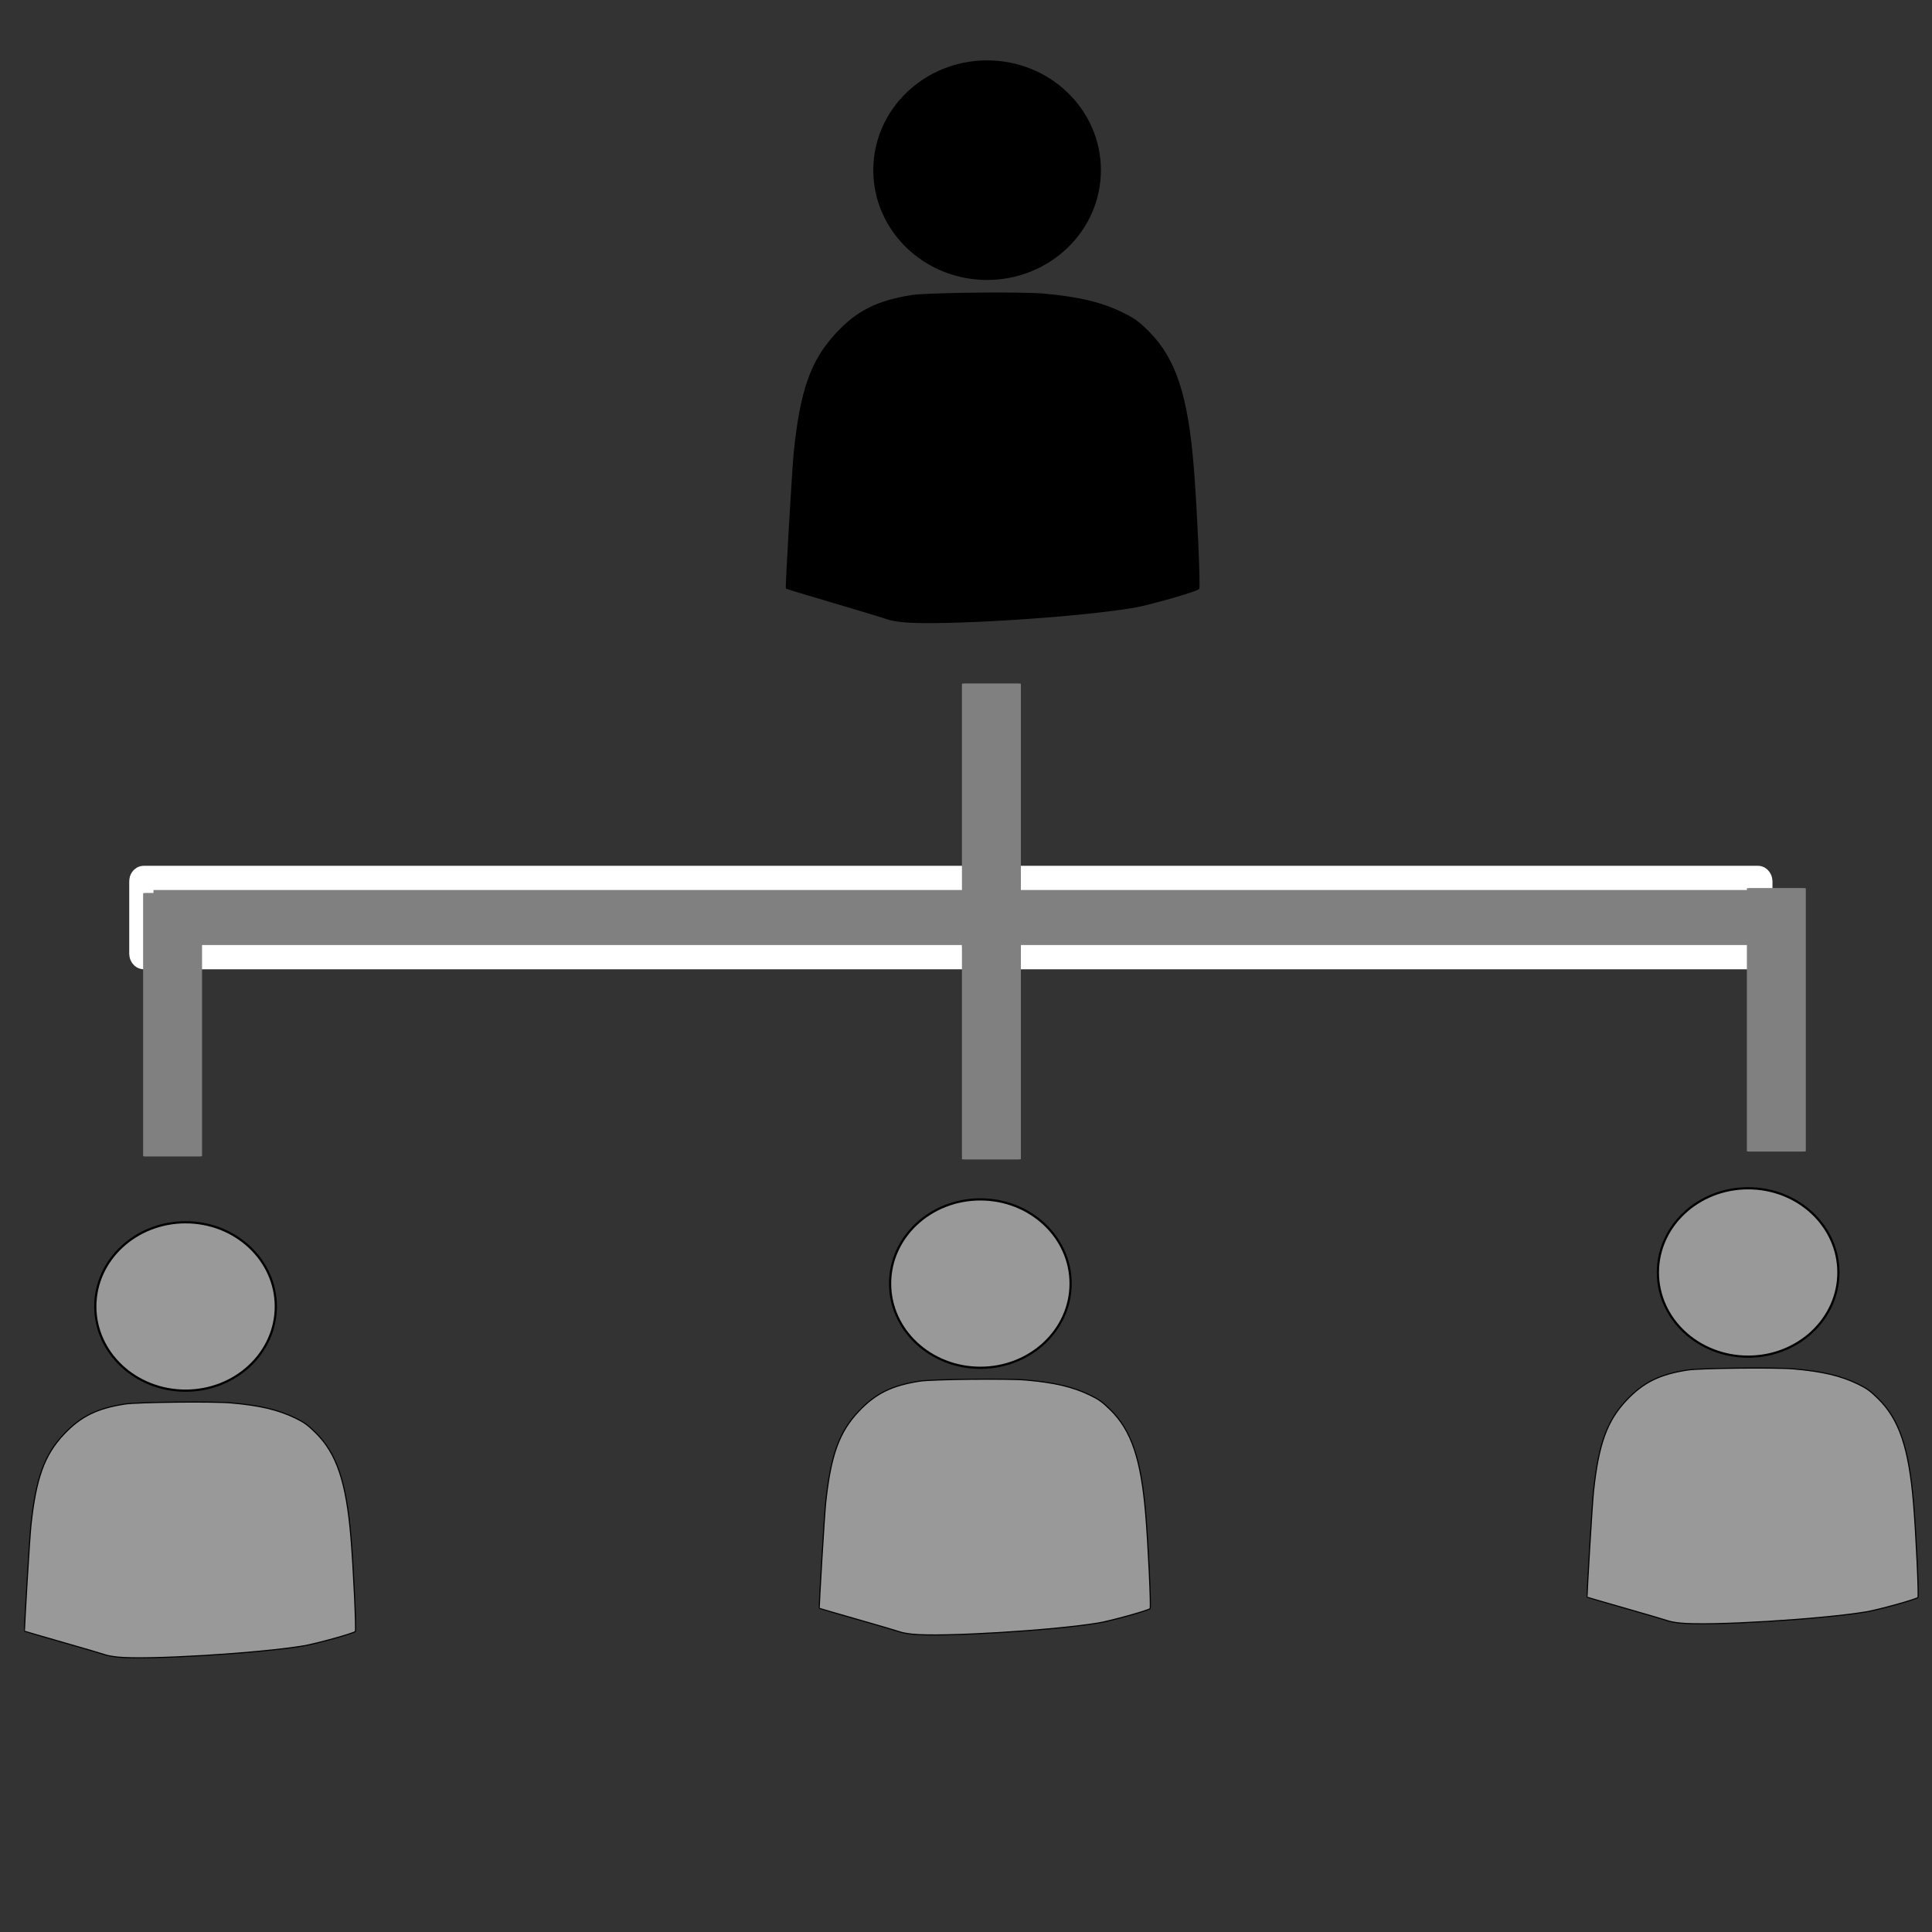
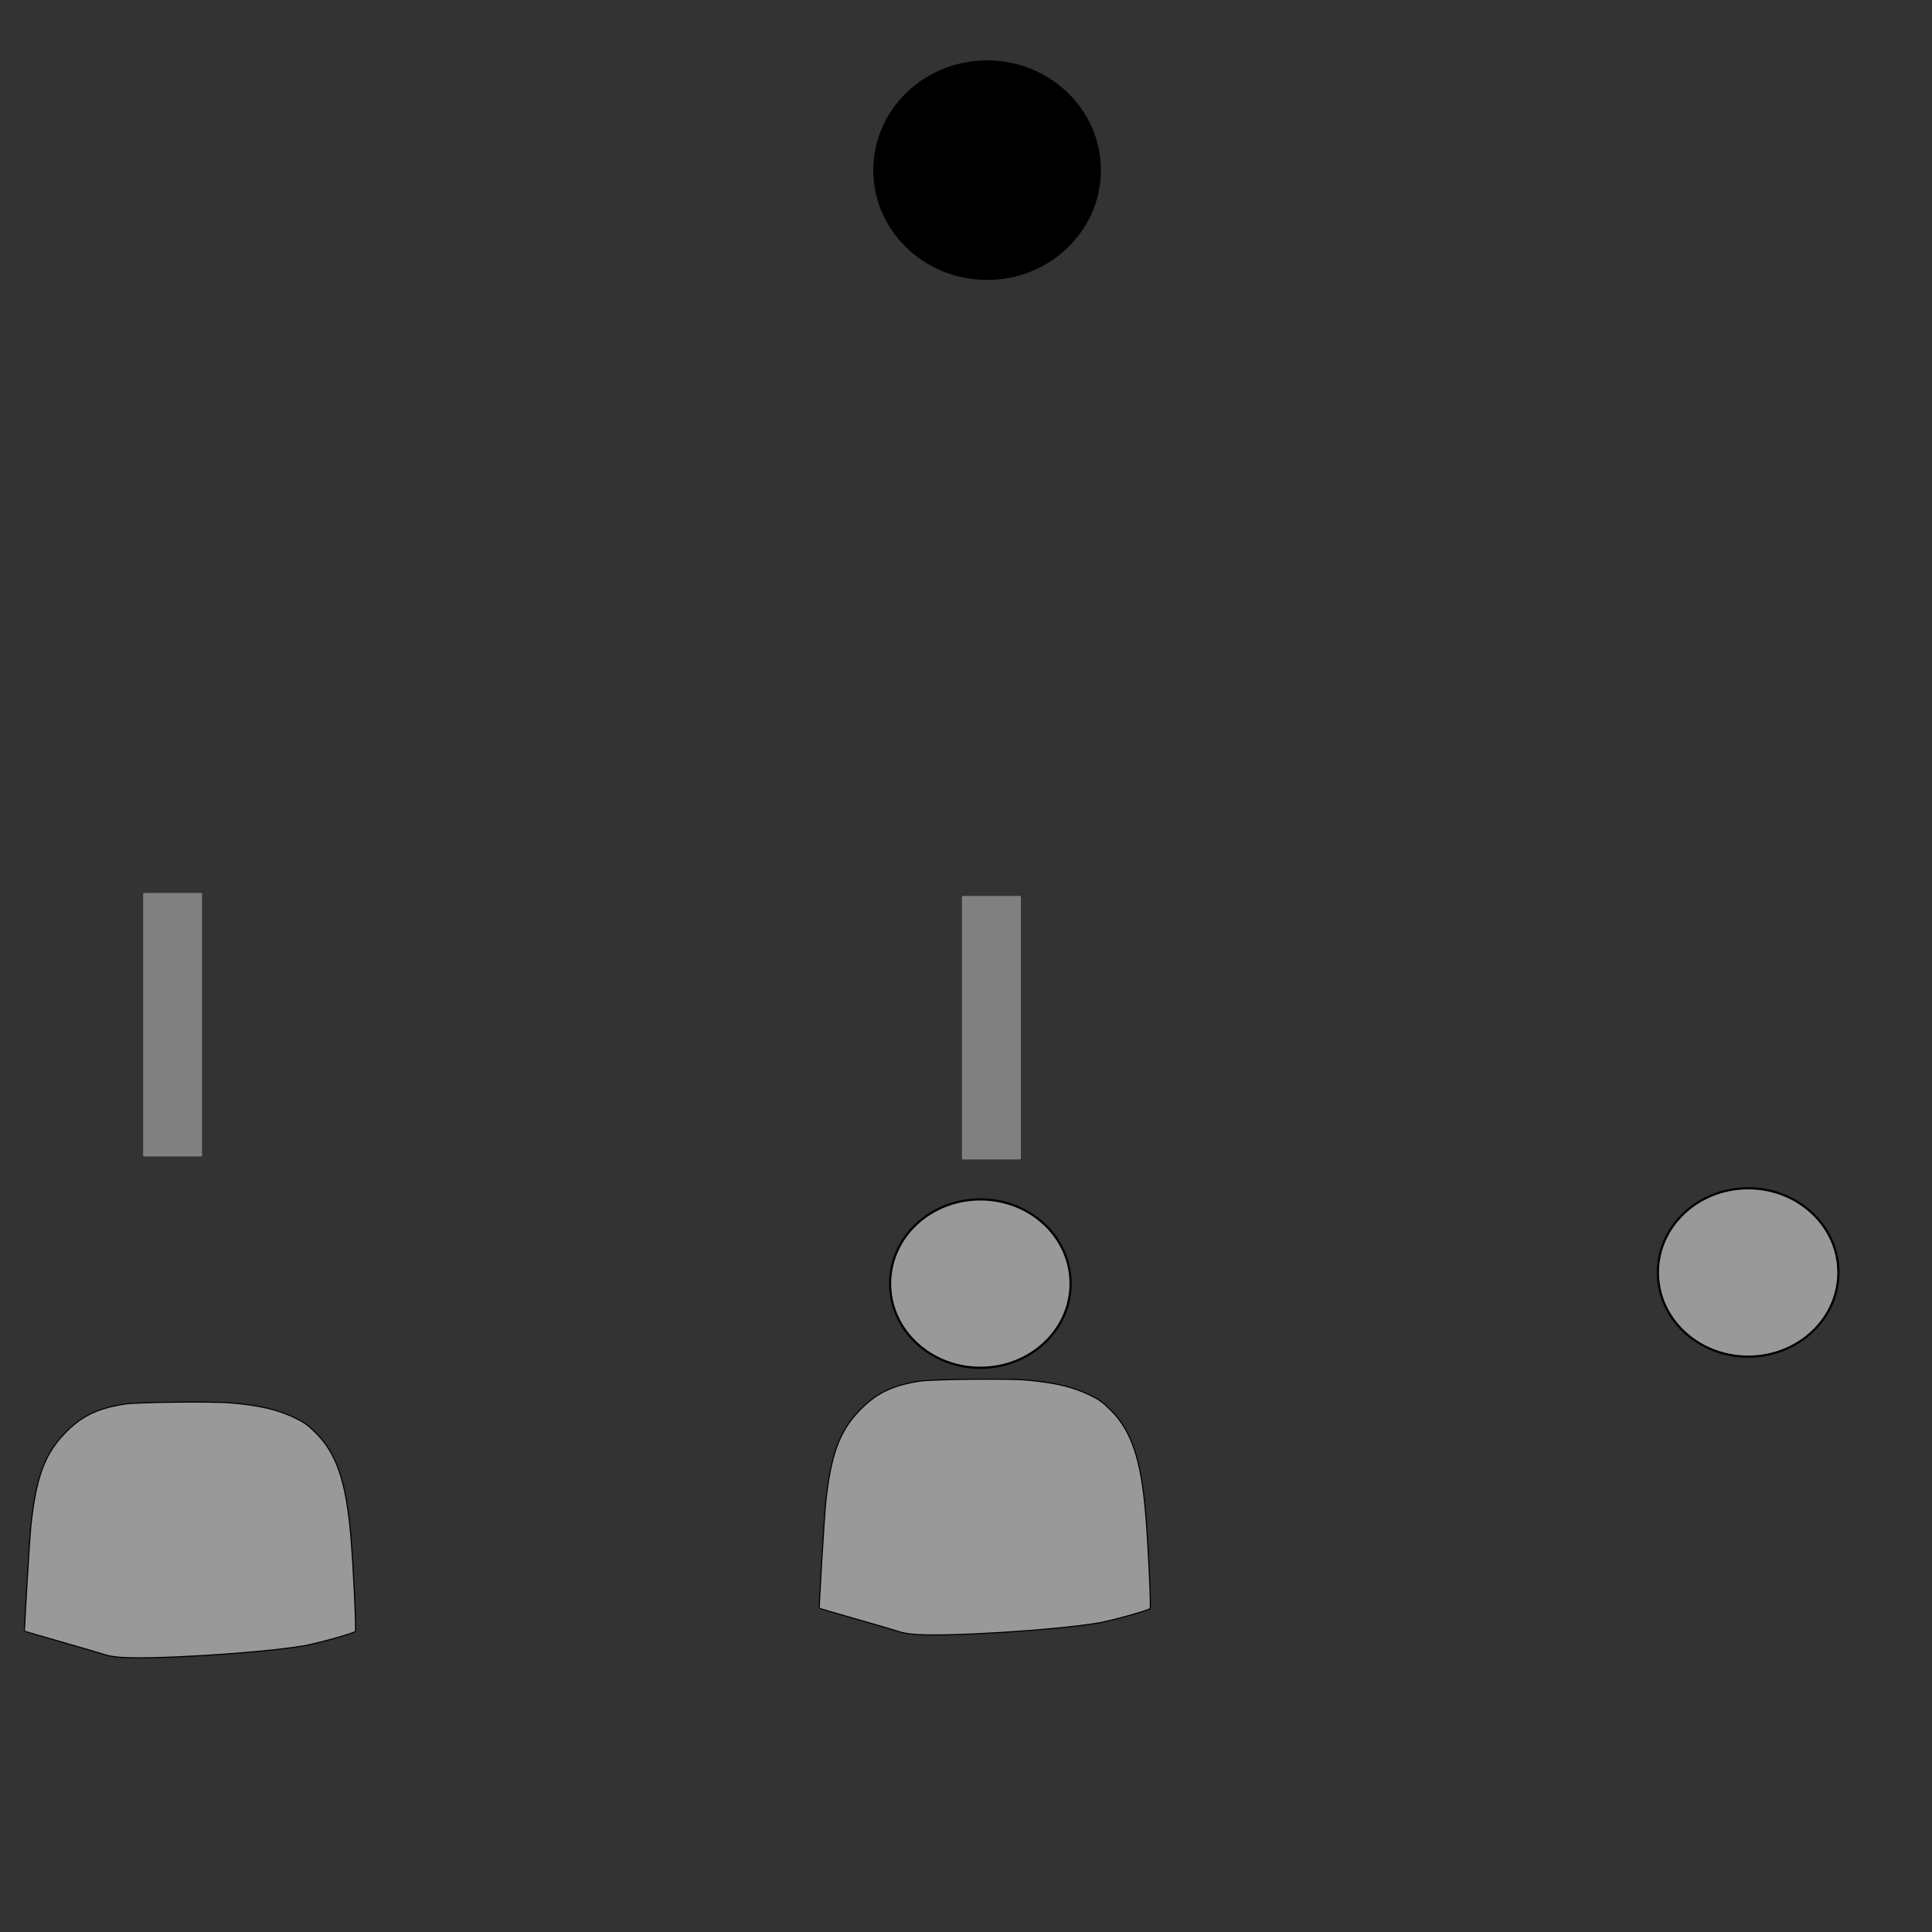
<svg xmlns="http://www.w3.org/2000/svg" xmlns:ns1="http://www.inkscape.org/namespaces/inkscape" xmlns:ns2="http://sodipodi.sourceforge.net/DTD/sodipodi-0.dtd" width="70mm" height="70mm" viewBox="0 0 248.031 248.031" id="svg4526" version="1.1" ns1:version="0.91 r13725" ns2:docname="user_irganisation.svg">
  <rect x="0" y="0" width="248.031" height="248.031" fill="#333333" stroke="none" />
  <defs id="defs4528">
    <ns1:perspective ns2:type="inkscape:persp3d" ns1:vp_x="0 : 124.01574 : 1" ns1:vp_y="0 : 1000 : 0" ns1:vp_z="248.03149 : 124.01574 : 1" ns1:persp3d-origin="124.01574 : 82.677163 : 1" id="perspective4185" />
  </defs>
  <ns2:namedview id="base" pagecolor="#ffffff" bordercolor="#666666" borderopacity="1.0" ns1:pageopacity="0.0" ns1:pageshadow="2" ns1:zoom="0.7" ns1:cx="303.94517" ns1:cy="209.27381" ns1:document-units="px" ns1:current-layer="layer1" showgrid="false" ns1:window-width="1536" ns1:window-height="801" ns1:window-x="-8" ns1:window-y="-8" ns1:window-maximized="1" />
  <g ns1:label="Laag 1" ns1:groupmode="layer" id="layer1" transform="translate(0,-804.331)">
    <g transform="matrix(0.285,0,0,0.282,48.608,776.601)" id="g5354-8" style="fill:#999999">
      <path ns1:connector-curvature="0" id="path4293-4-6-4" d="m -117.506,852.717 c -2.222,-0.227 -4.723,-0.682 -5.556,-1.012 -0.833,-0.33 -9.338,-2.857 -18.9,-5.616 -9.562,-2.759 -17.452,-5.083 -17.535,-5.166 -0.239,-0.239 2.279,-42.512 2.864,-48.081 2.268,-21.584 6.048,-32.161 14.865,-41.586 7.591,-8.115 14.922,-11.772 27.545,-13.739 5.511,-0.859 39.443,-1.231 47.621,-0.522 13,1.127 21.306,3.104 29.123,6.933 3.946,1.933 5.526,3.088 9.142,6.685 9.42,9.369 13.766,22.358 15.854,47.383 1.166,13.966 2.488,42.597 1.99,43.079 -0.918,0.888 -17.737,5.597 -23.365,6.541 -20.441,3.429 -70.257,6.467 -83.648,5.101 z" style="opacity:1;fill:#999999;fill-opacity:1;fill-rule:nonzero;stroke:#000000;stroke-width:0.505;stroke-opacity:1" />
-       <ellipse ry="38.328" rx="40.659" cy="693.104" cx="-86.967" id="path4295-9-1-4" style="opacity:1;fill:#999999;fill-opacity:1;fill-rule:nonzero;stroke:#000000;stroke-opacity:1" />
    </g>
-     <rect style="opacity:1;fill:#808080;fill-opacity:1;fill-rule:nonzero;stroke:#ffffff;stroke-width:3.111;stroke-miterlimit:4;stroke-dasharray:none;stroke-opacity:1" id="rect4155" width="207.847" height="10.174" x="18.147" y="917.037" rx="0.309" ry="0.414" />
    <g id="g4223" style="fill:#808080" transform="translate(0,23.305)">
      <rect transform="matrix(0,1,-1,0,0,0)" ry="0.308" rx="0.05" y="-131.062" x="896.046" height="7.566" width="33.83" id="rect4155-6-4-8" style="opacity:1;fill:#808080;fill-opacity:1;fill-rule:nonzero;stroke:none;stroke-width:1.678;stroke-miterlimit:4;stroke-dasharray:none;stroke-opacity:1" />
-       <rect transform="matrix(0,1,-1,0,0,0)" ry="0.308" rx="0.05" y="-131.062" x="868.772" height="7.566" width="33.83" id="rect4155-6-4-0" style="opacity:1;fill:#808080;fill-opacity:1;fill-rule:nonzero;stroke:none;stroke-width:1.678;stroke-miterlimit:4;stroke-dasharray:none;stroke-opacity:1" />
    </g>
    <g id="g5354" transform="matrix(0.355,0,0,0.363,157.596,574.581)">
-       <path ns1:connector-curvature="0" id="path4293-4-6" d="m -117.506,852.717 c -2.222,-0.227 -4.723,-0.682 -5.556,-1.012 -0.833,-0.33 -9.338,-2.857 -18.9,-5.616 -9.562,-2.759 -17.452,-5.083 -17.535,-5.166 -0.239,-0.239 2.279,-42.512 2.864,-48.081 2.268,-21.584 6.048,-32.161 14.865,-41.586 7.591,-8.115 14.922,-11.772 27.545,-13.739 5.511,-0.859 39.443,-1.231 47.621,-0.522 13,1.127 21.306,3.104 29.123,6.933 3.946,1.933 5.526,3.088 9.142,6.685 9.42,9.369 13.766,22.358 15.854,47.383 1.166,13.966 2.488,42.597 1.99,43.079 -0.918,0.888 -17.737,5.597 -23.365,6.541 -20.441,3.429 -70.257,6.467 -83.648,5.101 z" style="opacity:1;fill:#000000;fill-opacity:1;fill-rule:nonzero;stroke:#000000;stroke-width:0.505;stroke-opacity:1" />
      <ellipse ry="38.328" rx="40.659" cy="693.104" cx="-86.967" id="path4295-9-1" style="opacity:1;fill:#000000;fill-opacity:1;fill-rule:nonzero;stroke:#000000;stroke-opacity:1" />
    </g>
-     <rect style="opacity:1;fill:#808080;fill-opacity:1;fill-rule:nonzero;stroke:none;stroke-width:1.678;stroke-miterlimit:4;stroke-dasharray:none;stroke-opacity:1" id="rect4155-6-4-8-0" width="33.83" height="7.566" x="918.341" y="-231.832" rx="0.05" ry="0.308" transform="matrix(0,1,-1,0,0,0)" />
    <rect style="opacity:1;fill:#808080;fill-opacity:1;fill-rule:nonzero;stroke:none;stroke-width:1.678;stroke-miterlimit:4;stroke-dasharray:none;stroke-opacity:1" id="rect4155-6-4-0-0" width="33.83" height="7.566" x="918.969" y="-25.94" rx="0.05" ry="0.308" transform="matrix(0,1,-1,0,0,0)" />
    <g transform="matrix(0.285,0,0,0.282,150.643,773.663)" id="g5354-8-2" style="fill:#999999">
      <path ns1:connector-curvature="0" id="path4293-4-6-4-9" d="m -117.506,852.717 c -2.222,-0.227 -4.723,-0.682 -5.556,-1.012 -0.833,-0.33 -9.338,-2.857 -18.9,-5.616 -9.562,-2.759 -17.452,-5.083 -17.535,-5.166 -0.239,-0.239 2.279,-42.512 2.864,-48.081 2.268,-21.584 6.048,-32.161 14.865,-41.586 7.591,-8.115 14.922,-11.772 27.545,-13.739 5.511,-0.859 39.443,-1.231 47.621,-0.522 13,1.127 21.306,3.104 29.123,6.933 3.946,1.933 5.526,3.088 9.142,6.685 9.42,9.369 13.766,22.358 15.854,47.383 1.166,13.966 2.488,42.597 1.99,43.079 -0.918,0.888 -17.737,5.597 -23.365,6.541 -20.441,3.429 -70.257,6.467 -83.648,5.101 z" style="opacity:1;fill:#999999;fill-opacity:1;fill-rule:nonzero;stroke:#000000;stroke-width:0.505;stroke-opacity:1" />
      <ellipse ry="38.328" rx="40.659" cy="693.104" cx="-86.967" id="path4295-9-1-4-7" style="opacity:1;fill:#999999;fill-opacity:1;fill-rule:nonzero;stroke:#000000;stroke-opacity:1" />
    </g>
    <g transform="matrix(0.285,0,0,0.282,249.214,772.235)" id="g5354-8-2-8" style="fill:#999999">
-       <path ns1:connector-curvature="0" id="path4293-4-6-4-9-1" d="m -117.506,852.717 c -2.222,-0.227 -4.723,-0.682 -5.556,-1.012 -0.833,-0.33 -9.338,-2.857 -18.9,-5.616 -9.562,-2.759 -17.452,-5.083 -17.535,-5.166 -0.239,-0.239 2.279,-42.512 2.864,-48.081 2.268,-21.584 6.048,-32.161 14.865,-41.586 7.591,-8.115 14.922,-11.772 27.545,-13.739 5.511,-0.859 39.443,-1.231 47.621,-0.522 13,1.127 21.306,3.104 29.123,6.933 3.946,1.933 5.526,3.088 9.142,6.685 9.42,9.369 13.766,22.358 15.854,47.383 1.166,13.966 2.488,42.597 1.99,43.079 -0.918,0.888 -17.737,5.597 -23.365,6.541 -20.441,3.429 -70.257,6.467 -83.648,5.101 z" style="opacity:1;fill:#999999;fill-opacity:1;fill-rule:nonzero;stroke:#000000;stroke-width:0.505;stroke-opacity:1" />
+       <path ns1:connector-curvature="0" id="path4293-4-6-4-9-1" d="m -117.506,852.717 z" style="opacity:1;fill:#999999;fill-opacity:1;fill-rule:nonzero;stroke:#000000;stroke-width:0.505;stroke-opacity:1" />
      <ellipse ry="38.328" rx="40.659" cy="693.104" cx="-86.967" id="path4295-9-1-4-7-9" style="opacity:1;fill:#999999;fill-opacity:1;fill-rule:nonzero;stroke:#000000;stroke-opacity:1" />
    </g>
  </g>
</svg>